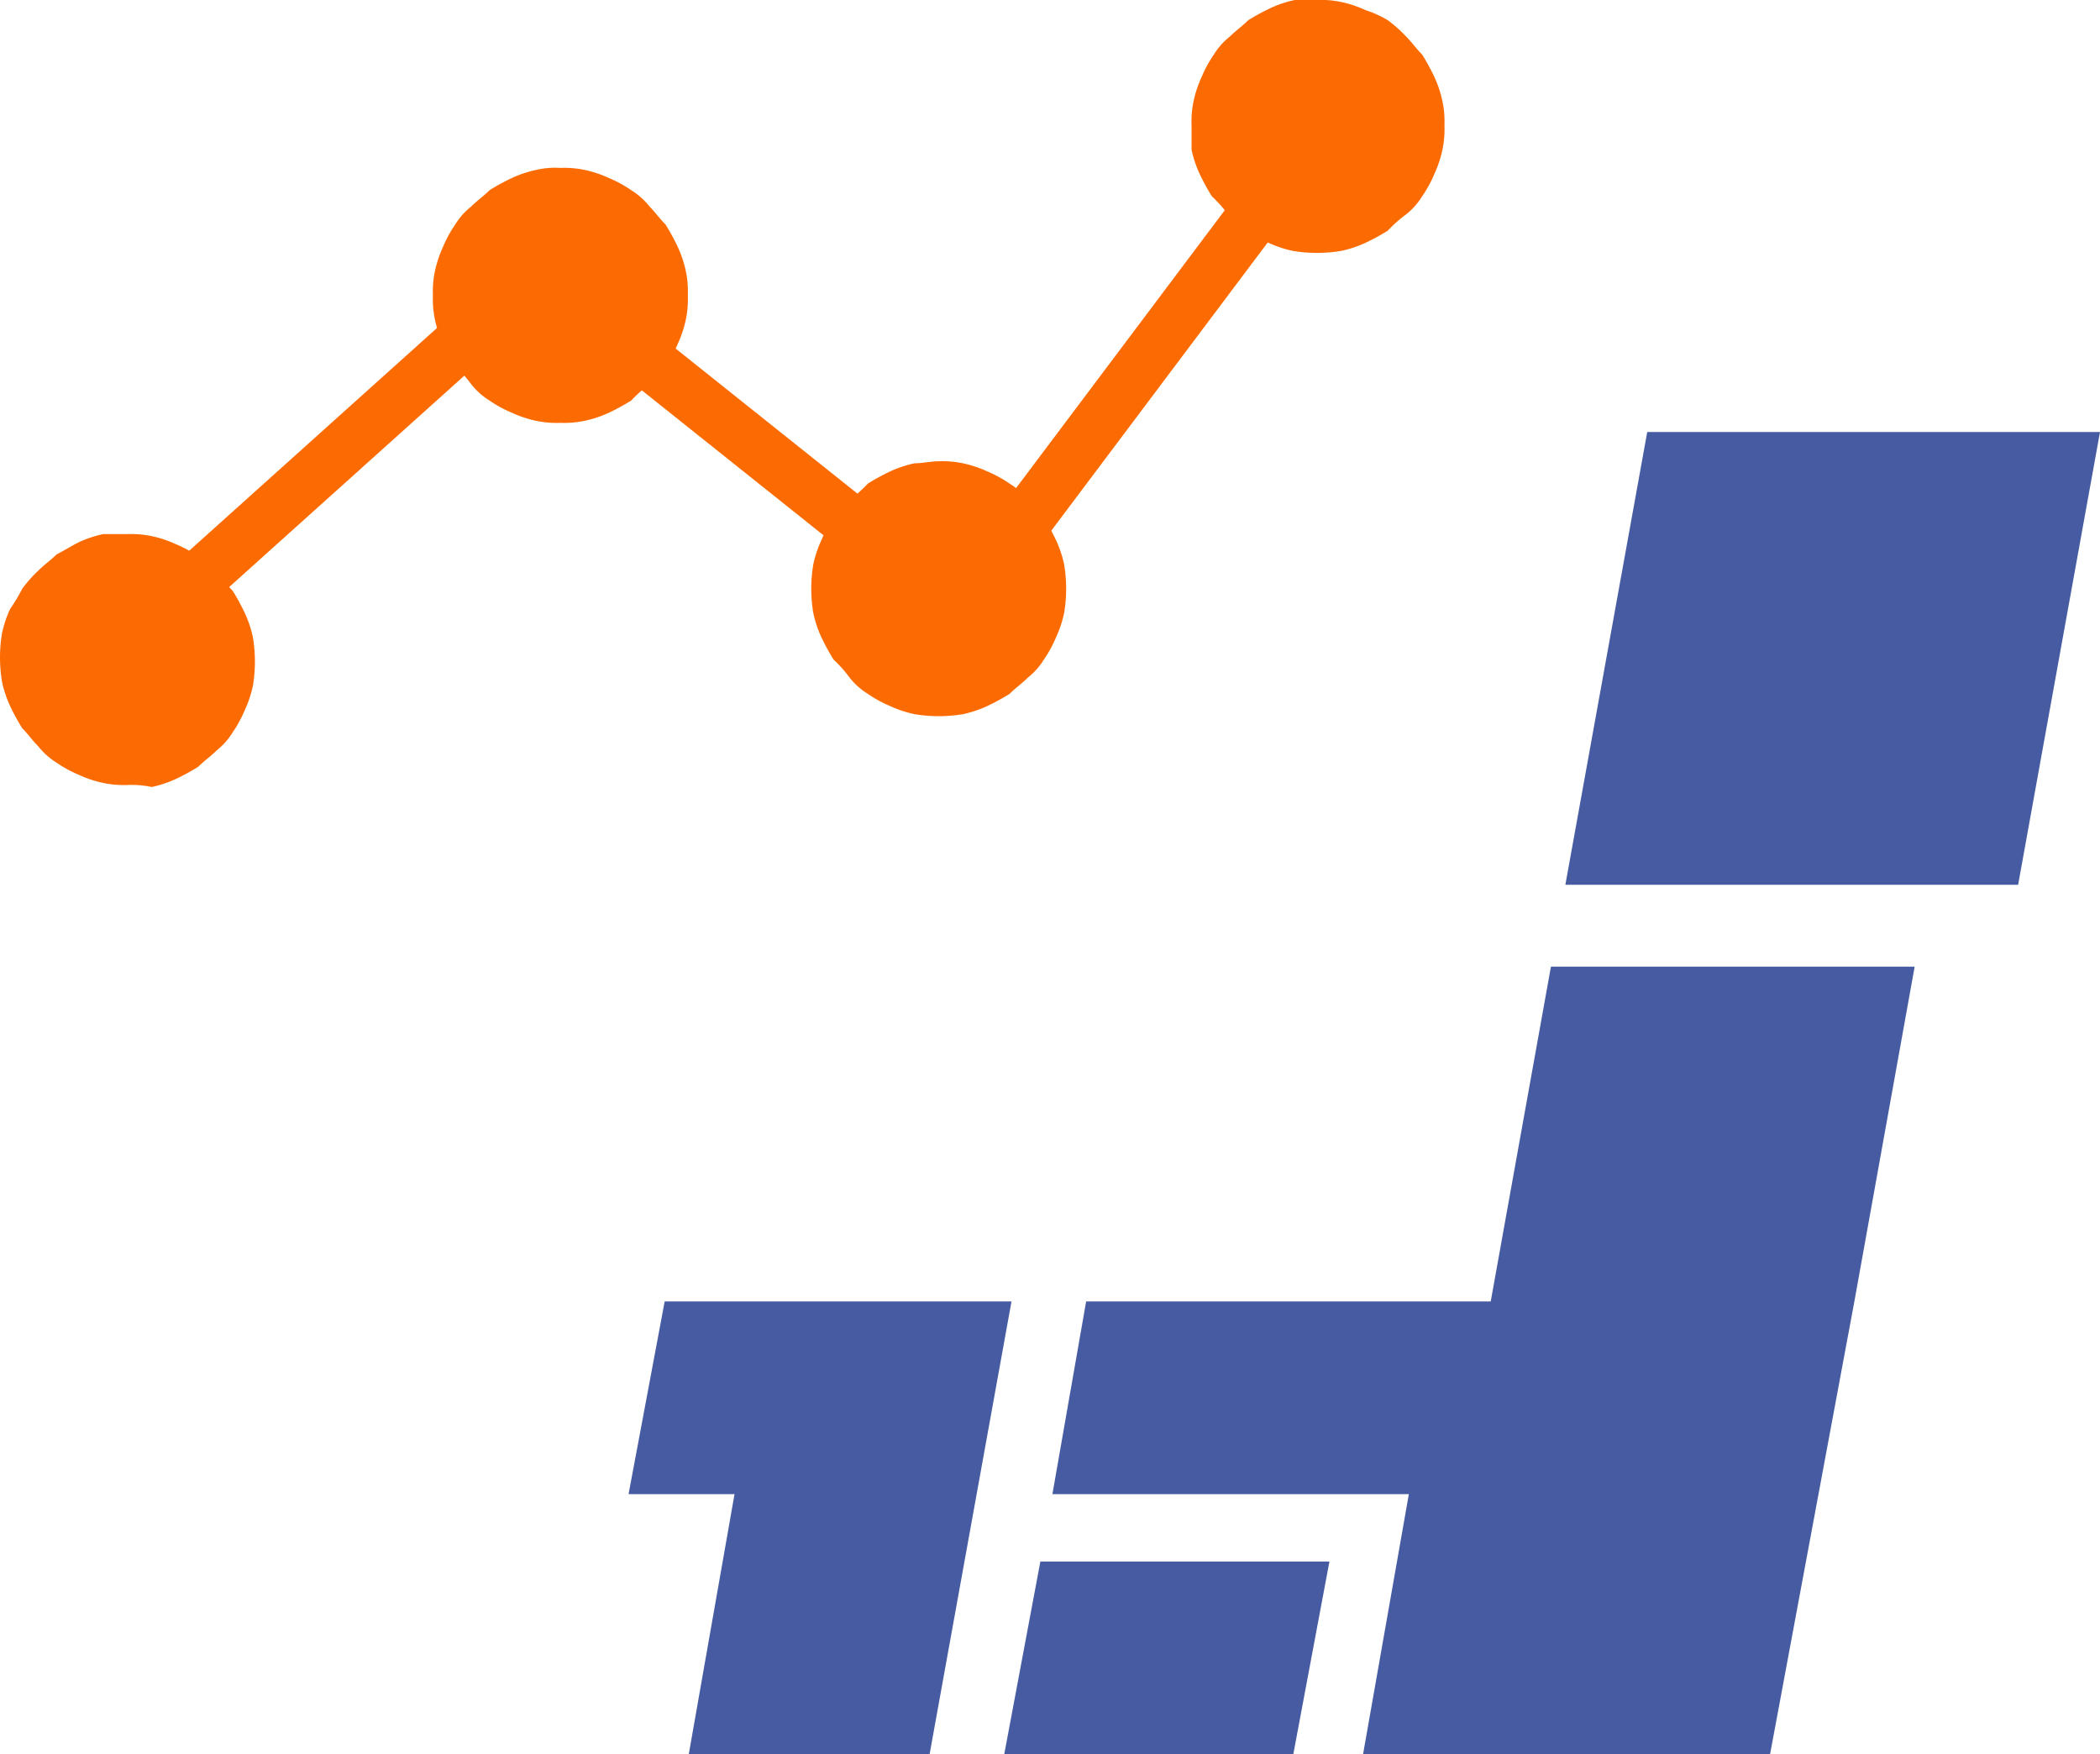
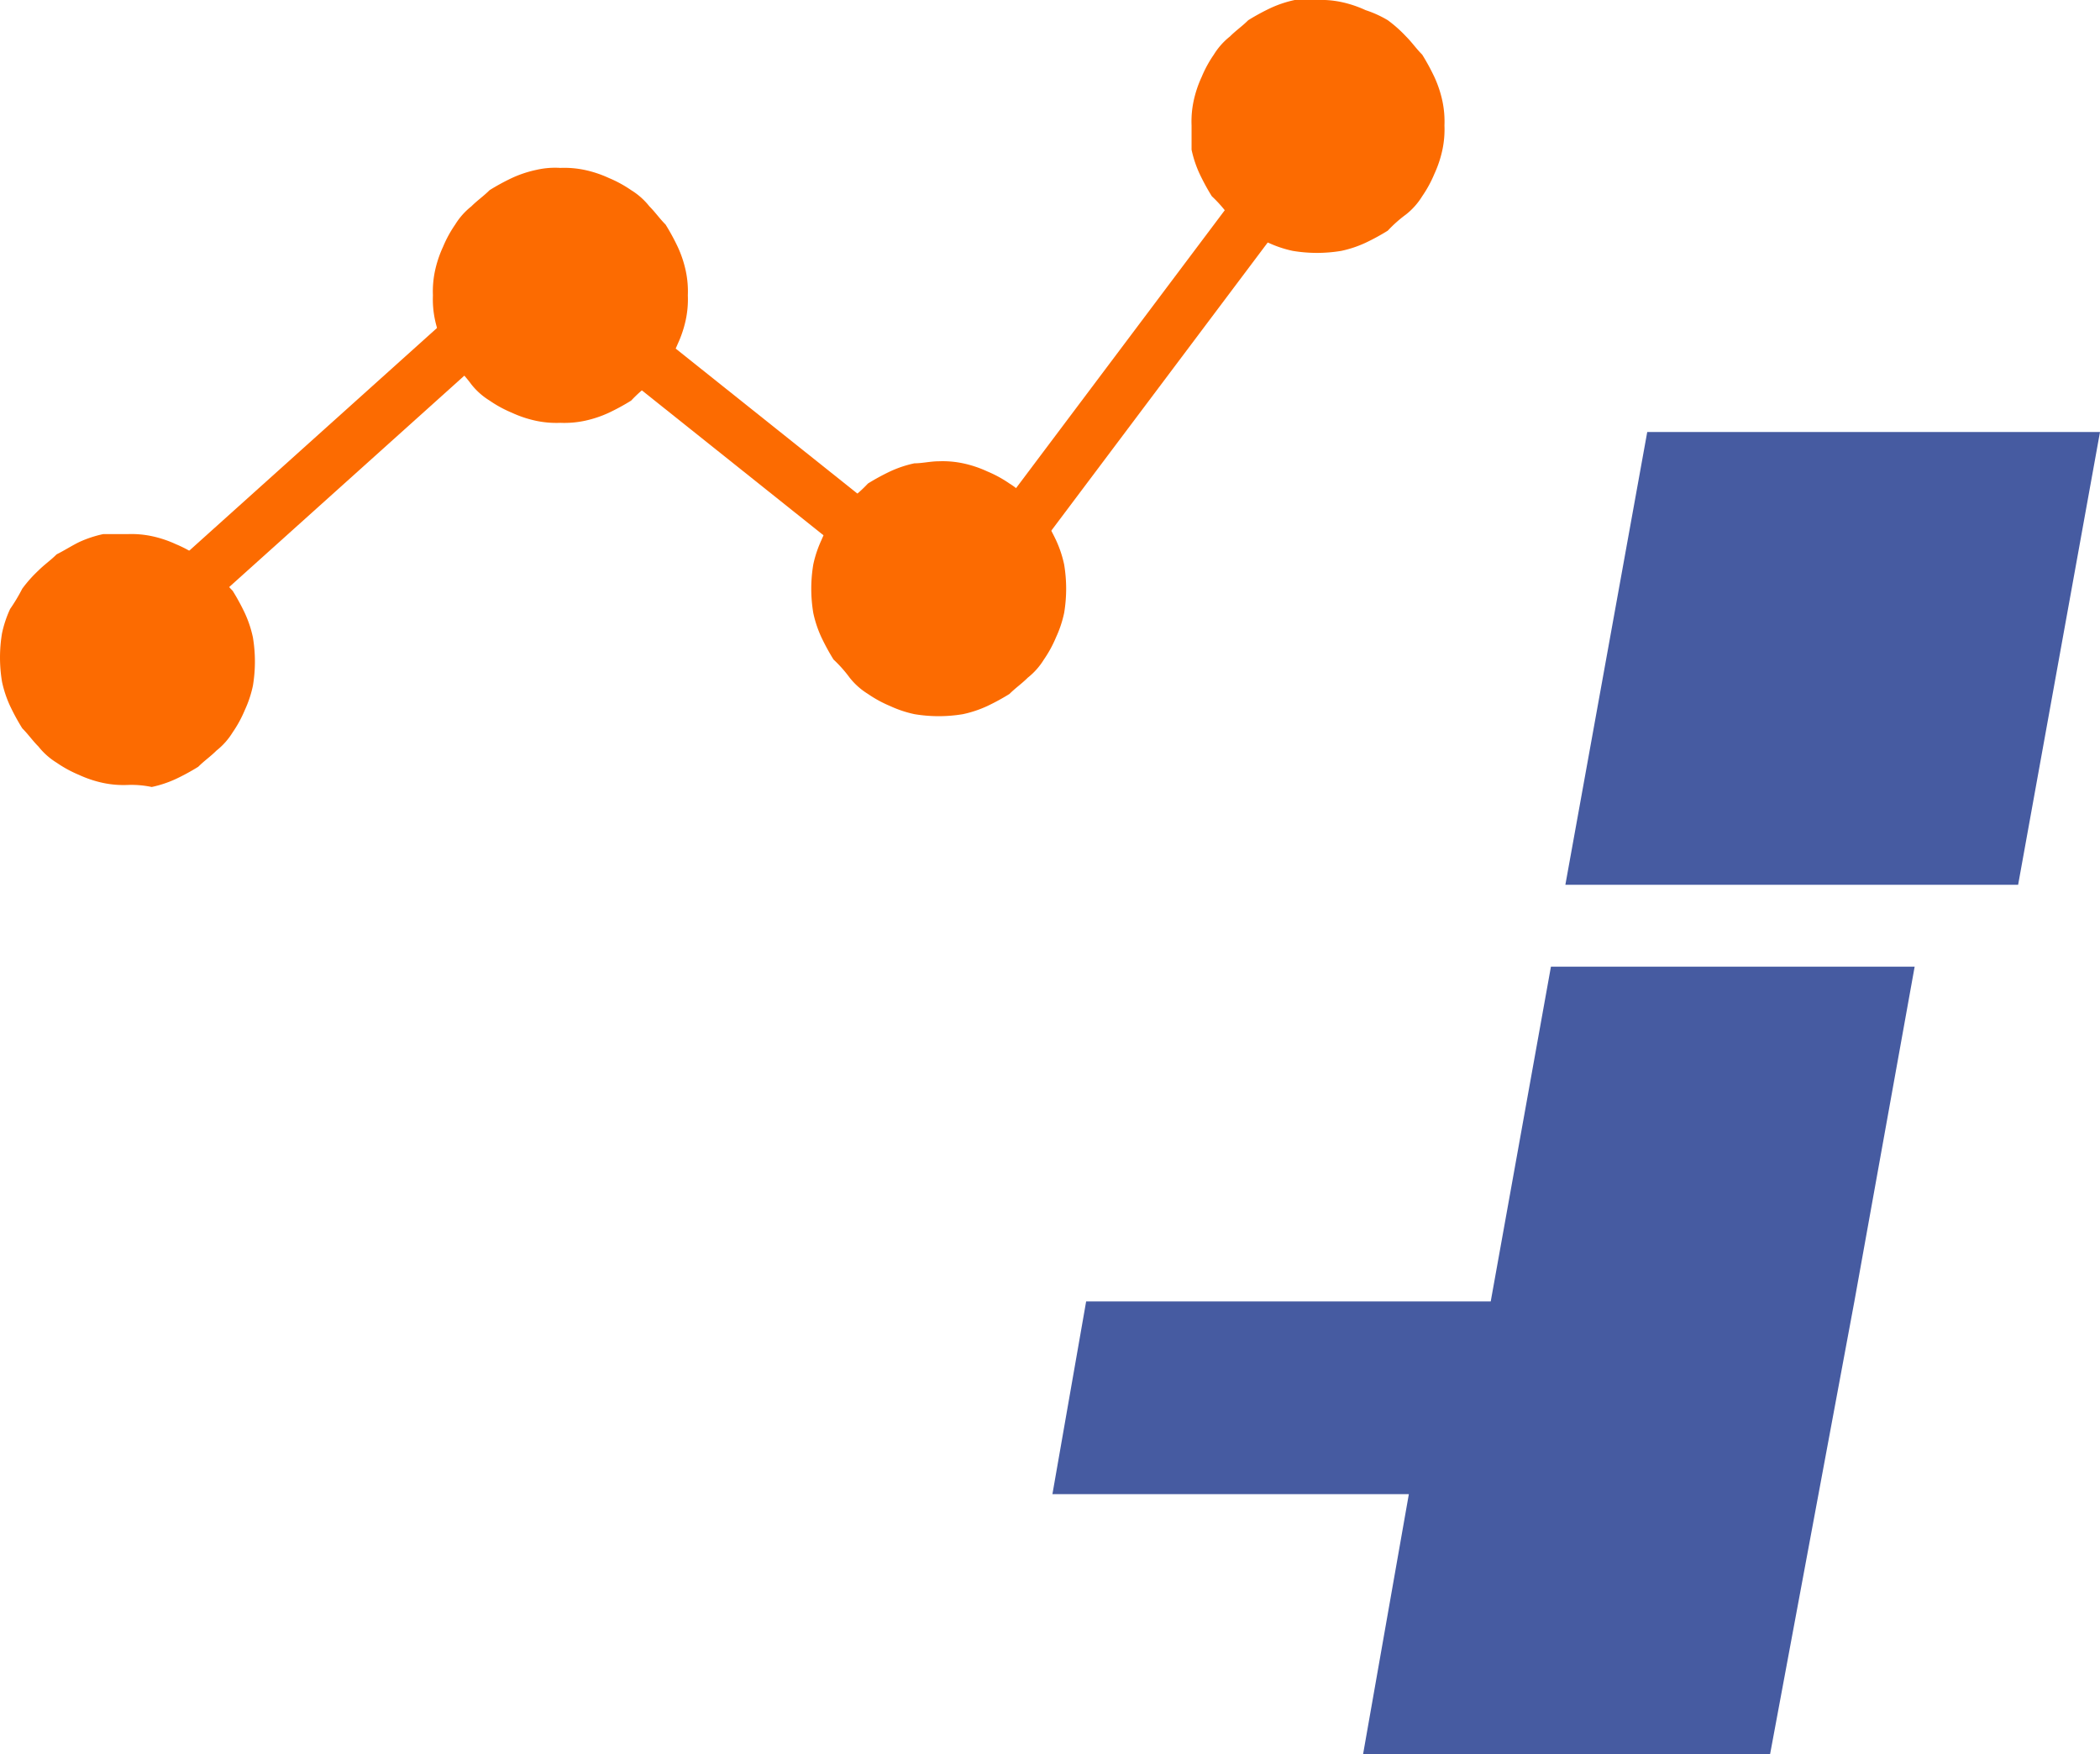
<svg xmlns="http://www.w3.org/2000/svg" width="85" height="71" viewBox="0 0 85 71">
  <g id="投資信託_一括_" data-name="投資信託（一括）" transform="translate(-44.3 -901.272)">
    <g id="icon_yourself01_03" transform="translate(44.3 910.272)">
      <g id="グループ_14316" data-name="グループ 14316" transform="translate(25.442 8.485)">
        <path id="パス_11513" data-name="パス 11513" d="M98.914,12.9,95.6,31.226h18.326L117.24,12.9Z" transform="translate(-57.682 -12.9)" fill="#465ba1" />
-         <path id="パス_11514" data-name="パス 11514" d="M72.3,67.6H84l1.462-7.8h-11.7Z" transform="translate(-57.094 -14.083)" fill="#465ba1" />
-         <path id="パス_11515" data-name="パス 11515" d="M56.7,56.8h4.289L59.137,67.326h9.748L72.2,49H58.162Z" transform="translate(-56.7 -13.811)" fill="#465ba1" />
        <path id="パス_11516" data-name="パス 11516" d="M109.2,35.1H94.478L92.041,48.649H75.665l-1.365,7.8H88.727L86.874,66.975h16.474l3.412-18.326h0Z" transform="translate(-57.144 -13.46)" fill="#465ba1" />
      </g>
      <g id="グループ_14317" data-name="グループ 14317" transform="translate(0 -9)">
        <path id="パス_11517" data-name="パス 11517" d="M9.9,33.509,26.932,18.2,43.964,31.789,59.277,11.4" transform="translate(-5.151 -7.142)" fill="none" stroke="#fc6b01" stroke-miterlimit="10" stroke-width="2.175" />
        <path id="パス_11518" data-name="パス 11518" d="M30.659,14.5a3.987,3.987,0,0,1,.983.082,4.616,4.616,0,0,1,.983.328,4.891,4.891,0,0,1,.9.491,2.825,2.825,0,0,1,.737.655c.246.246.409.491.655.737a8.932,8.932,0,0,1,.491.9,4.617,4.617,0,0,1,.328.983,3.987,3.987,0,0,1,.082.983,3.987,3.987,0,0,1-.082.983,4.617,4.617,0,0,1-.328.983,4.891,4.891,0,0,1-.491.9,2.825,2.825,0,0,1-.655.737,5.3,5.3,0,0,0-.737.655,8.932,8.932,0,0,1-.9.491,4.616,4.616,0,0,1-.983.328,3.987,3.987,0,0,1-.983.082,3.987,3.987,0,0,1-.983-.082,4.617,4.617,0,0,1-.983-.328,4.891,4.891,0,0,1-.9-.491,2.825,2.825,0,0,1-.737-.655,5.3,5.3,0,0,0-.655-.737,8.931,8.931,0,0,1-.491-.9,4.616,4.616,0,0,1-.328-.983,3.987,3.987,0,0,1-.082-.983,3.987,3.987,0,0,1,.082-.983,4.617,4.617,0,0,1,.328-.983,4.891,4.891,0,0,1,.491-.9,2.825,2.825,0,0,1,.655-.737c.246-.246.491-.409.737-.655a8.932,8.932,0,0,1,.9-.491,4.616,4.616,0,0,1,.983-.328A3.374,3.374,0,0,1,30.659,14.5Z" transform="translate(-7.977 -7.704)" fill="#fc6b01" />
        <path id="パス_11519" data-name="パス 11519" d="M9.259,32.6a3.986,3.986,0,0,1,.983.082,4.616,4.616,0,0,1,.983.328,4.891,4.891,0,0,1,.9.491,2.825,2.825,0,0,1,.737.655c.246.246.409.491.655.737a8.933,8.933,0,0,1,.491.9,4.616,4.616,0,0,1,.328.983,5.937,5.937,0,0,1,0,1.965,4.617,4.617,0,0,1-.328.983,4.891,4.891,0,0,1-.491.9,2.825,2.825,0,0,1-.655.737c-.246.246-.491.409-.737.655a8.931,8.931,0,0,1-.9.491,4.617,4.617,0,0,1-.983.328,3.987,3.987,0,0,0-.983-.082,3.987,3.987,0,0,1-.983-.082,4.617,4.617,0,0,1-.983-.328,4.891,4.891,0,0,1-.9-.491,2.825,2.825,0,0,1-.737-.655c-.246-.246-.409-.491-.655-.737a8.931,8.931,0,0,1-.491-.9,4.616,4.616,0,0,1-.328-.983,5.937,5.937,0,0,1,0-1.965,4.616,4.616,0,0,1,.328-.983A7.2,7.2,0,0,0,5,34.811a5.3,5.3,0,0,1,.655-.737c.246-.246.491-.409.737-.655.328-.164.573-.328.9-.491a4.617,4.617,0,0,1,.983-.328Z" transform="translate(-4.1 -10.982)" fill="#fc6b01" />
        <path id="パス_11520" data-name="パス 11520" d="M49.359,29a3.987,3.987,0,0,1,.983.082,4.617,4.617,0,0,1,.983.328,4.891,4.891,0,0,1,.9.491,2.825,2.825,0,0,1,.737.655c.246.246.409.491.655.737a8.933,8.933,0,0,1,.491.9,4.617,4.617,0,0,1,.328.983,5.937,5.937,0,0,1,0,1.965,4.617,4.617,0,0,1-.328.983,4.891,4.891,0,0,1-.491.9,2.825,2.825,0,0,1-.655.737c-.246.246-.491.409-.737.655a8.931,8.931,0,0,1-.9.491,4.616,4.616,0,0,1-.983.328,5.936,5.936,0,0,1-1.965,0,4.616,4.616,0,0,1-.983-.328,4.891,4.891,0,0,1-.9-.491,2.825,2.825,0,0,1-.737-.655,5.3,5.3,0,0,0-.655-.737,8.931,8.931,0,0,1-.491-.9,4.616,4.616,0,0,1-.328-.983,5.937,5.937,0,0,1,0-1.965,4.616,4.616,0,0,1,.328-.983,4.891,4.891,0,0,1,.491-.9,2.825,2.825,0,0,1,.655-.737,5.3,5.3,0,0,0,.737-.655,8.934,8.934,0,0,1,.9-.491,4.617,4.617,0,0,1,.983-.328C48.7,29.082,49.031,29,49.359,29Z" transform="translate(-11.364 -10.33)" fill="#fc6b01" />
        <path id="パス_11521" data-name="パス 11521" d="M68.077,6.2a3.987,3.987,0,0,1,.983.082,4.616,4.616,0,0,1,.983.328,4.388,4.388,0,0,1,.9.409,5.3,5.3,0,0,1,.737.655c.246.246.409.491.655.737a8.933,8.933,0,0,1,.491.9,4.618,4.618,0,0,1,.328.983,3.987,3.987,0,0,1,.082.983,3.987,3.987,0,0,1-.082.983,4.617,4.617,0,0,1-.328.983,4.891,4.891,0,0,1-.491.9,2.825,2.825,0,0,1-.655.737,5.3,5.3,0,0,0-.737.655,8.933,8.933,0,0,1-.9.491,4.617,4.617,0,0,1-.983.328,5.937,5.937,0,0,1-1.965,0,4.616,4.616,0,0,1-.983-.328,4.891,4.891,0,0,1-.9-.491,2.825,2.825,0,0,1-.737-.655,5.3,5.3,0,0,0-.655-.737,8.93,8.93,0,0,1-.491-.9A4.617,4.617,0,0,1,63,12.26q0-.491,0-.983a3.987,3.987,0,0,1,.082-.983,4.617,4.617,0,0,1,.328-.983,4.891,4.891,0,0,1,.491-.9,2.825,2.825,0,0,1,.655-.737c.246-.246.491-.409.737-.655a8.932,8.932,0,0,1,.9-.491,4.616,4.616,0,0,1,.983-.328Z" transform="translate(-14.77 -6.2)" fill="#fc6b01" />
      </g>
    </g>
  </g>
</svg>